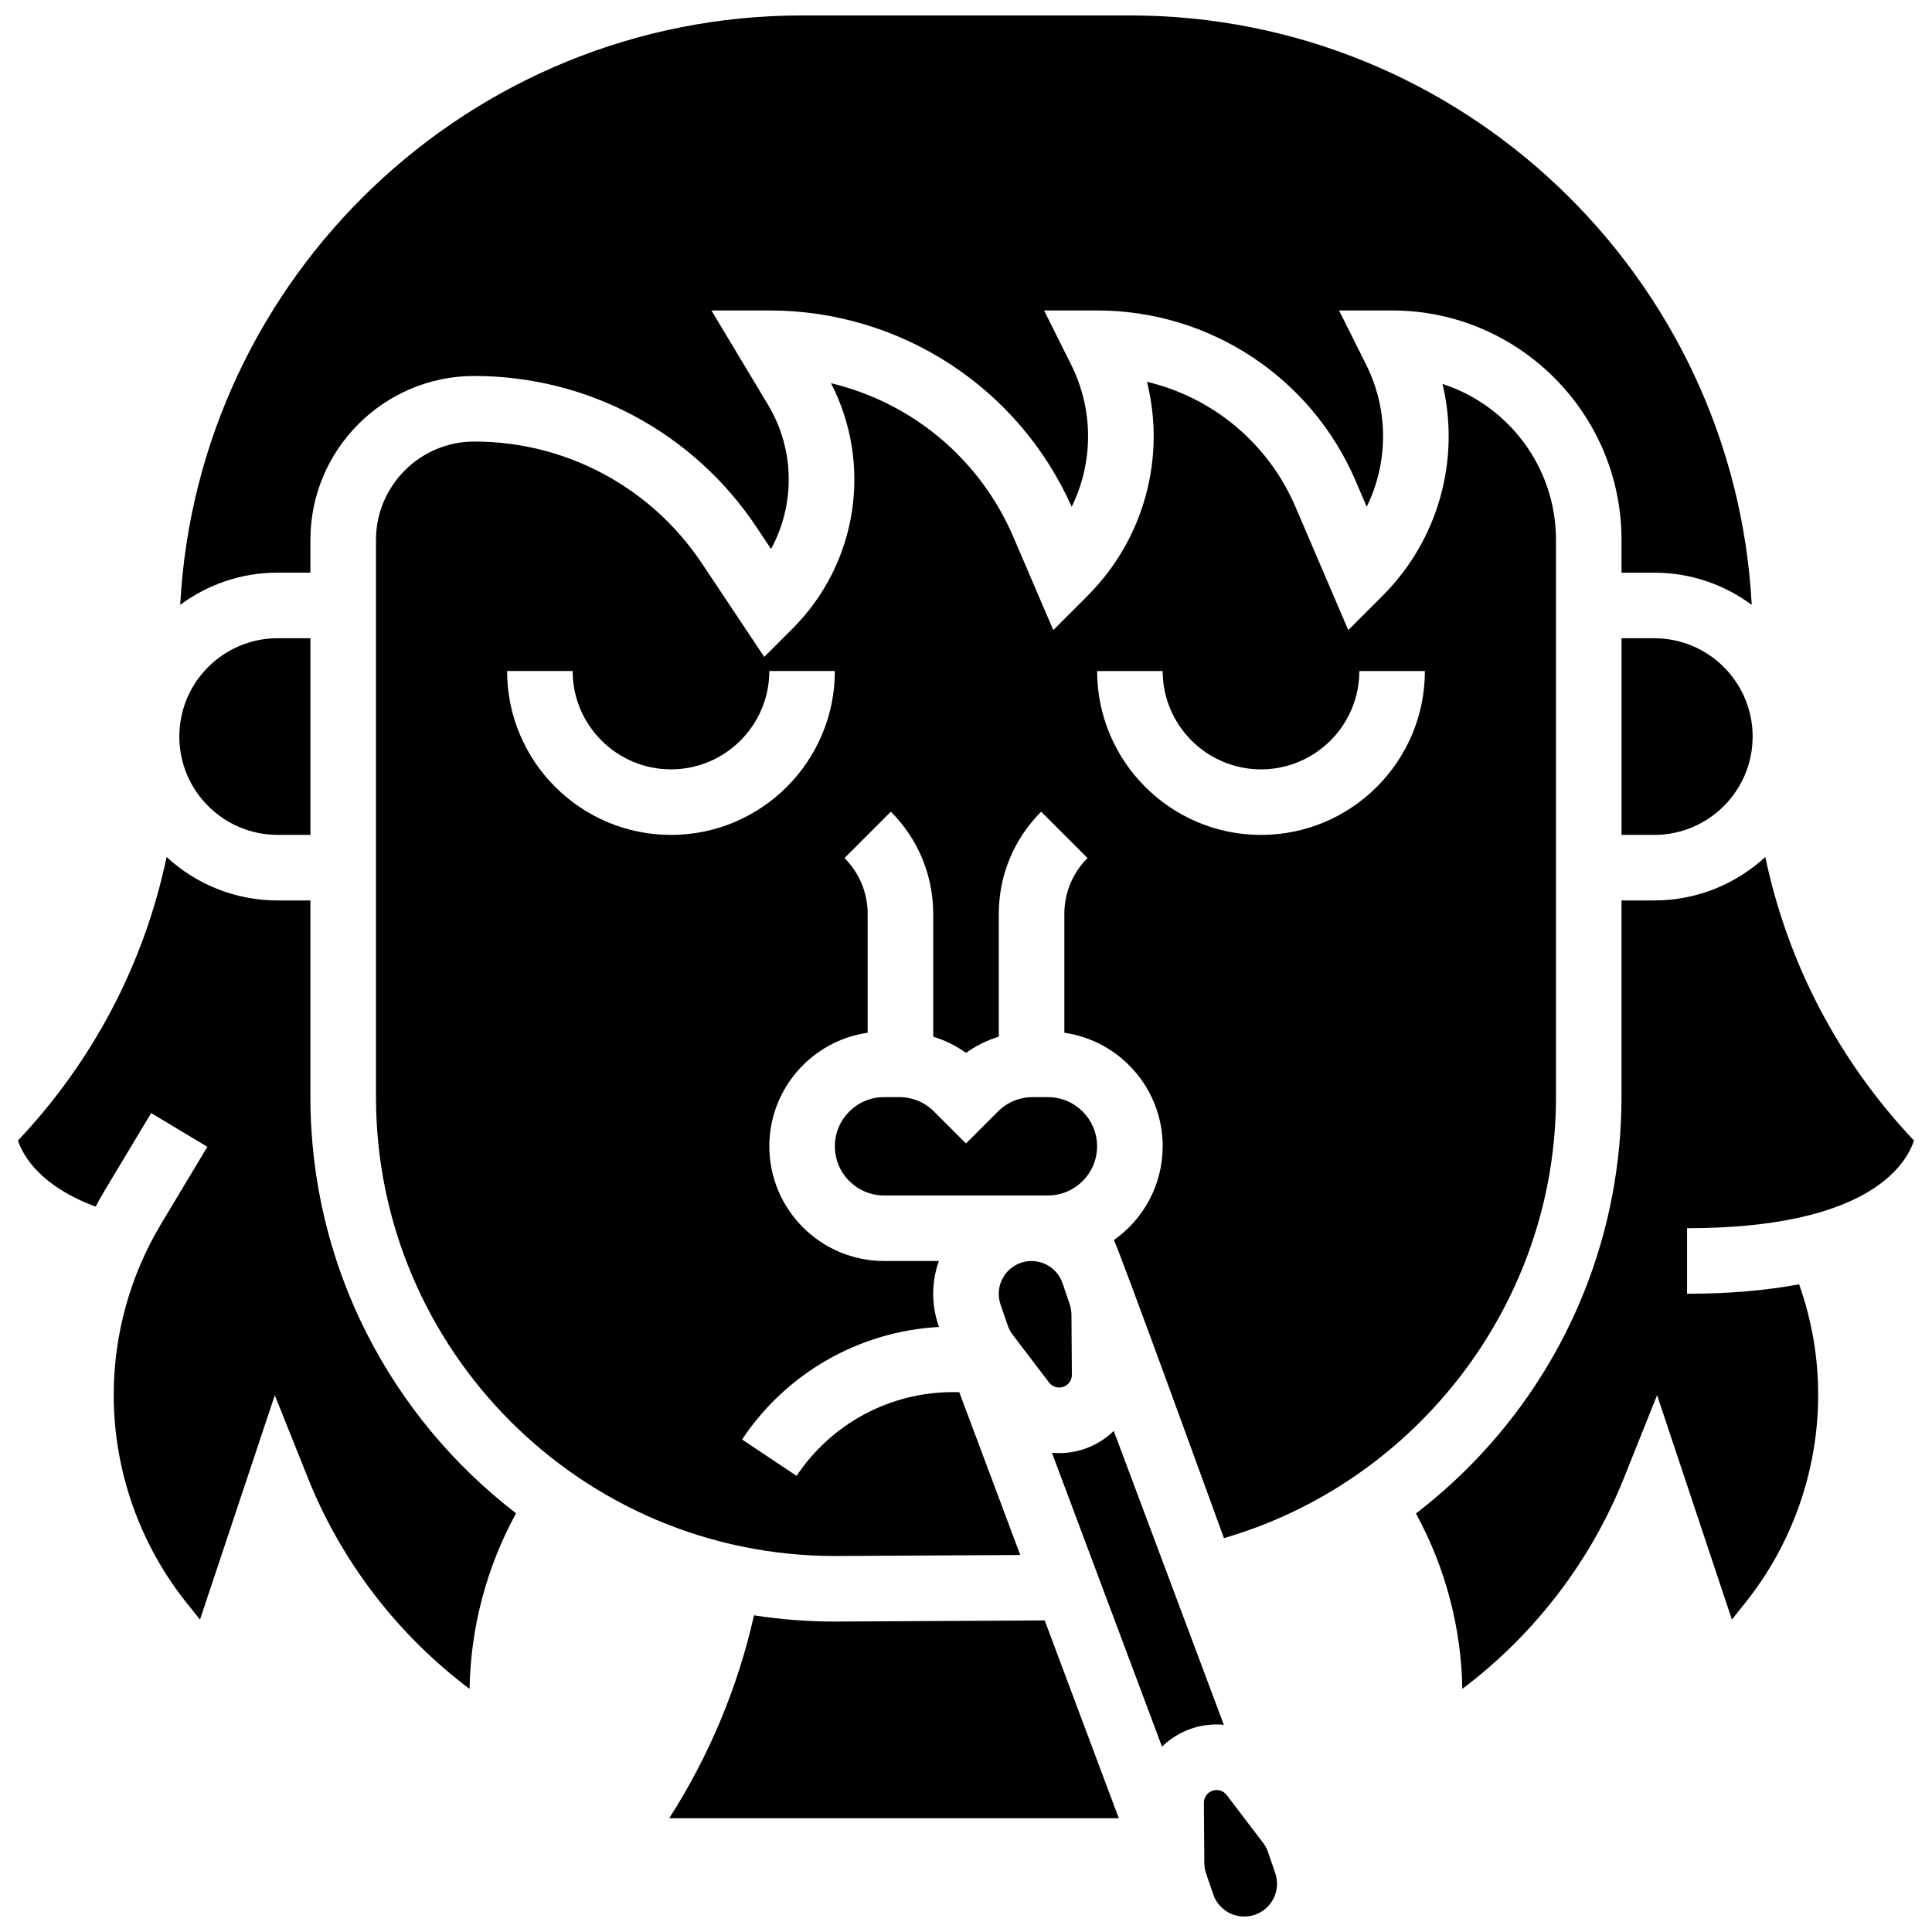
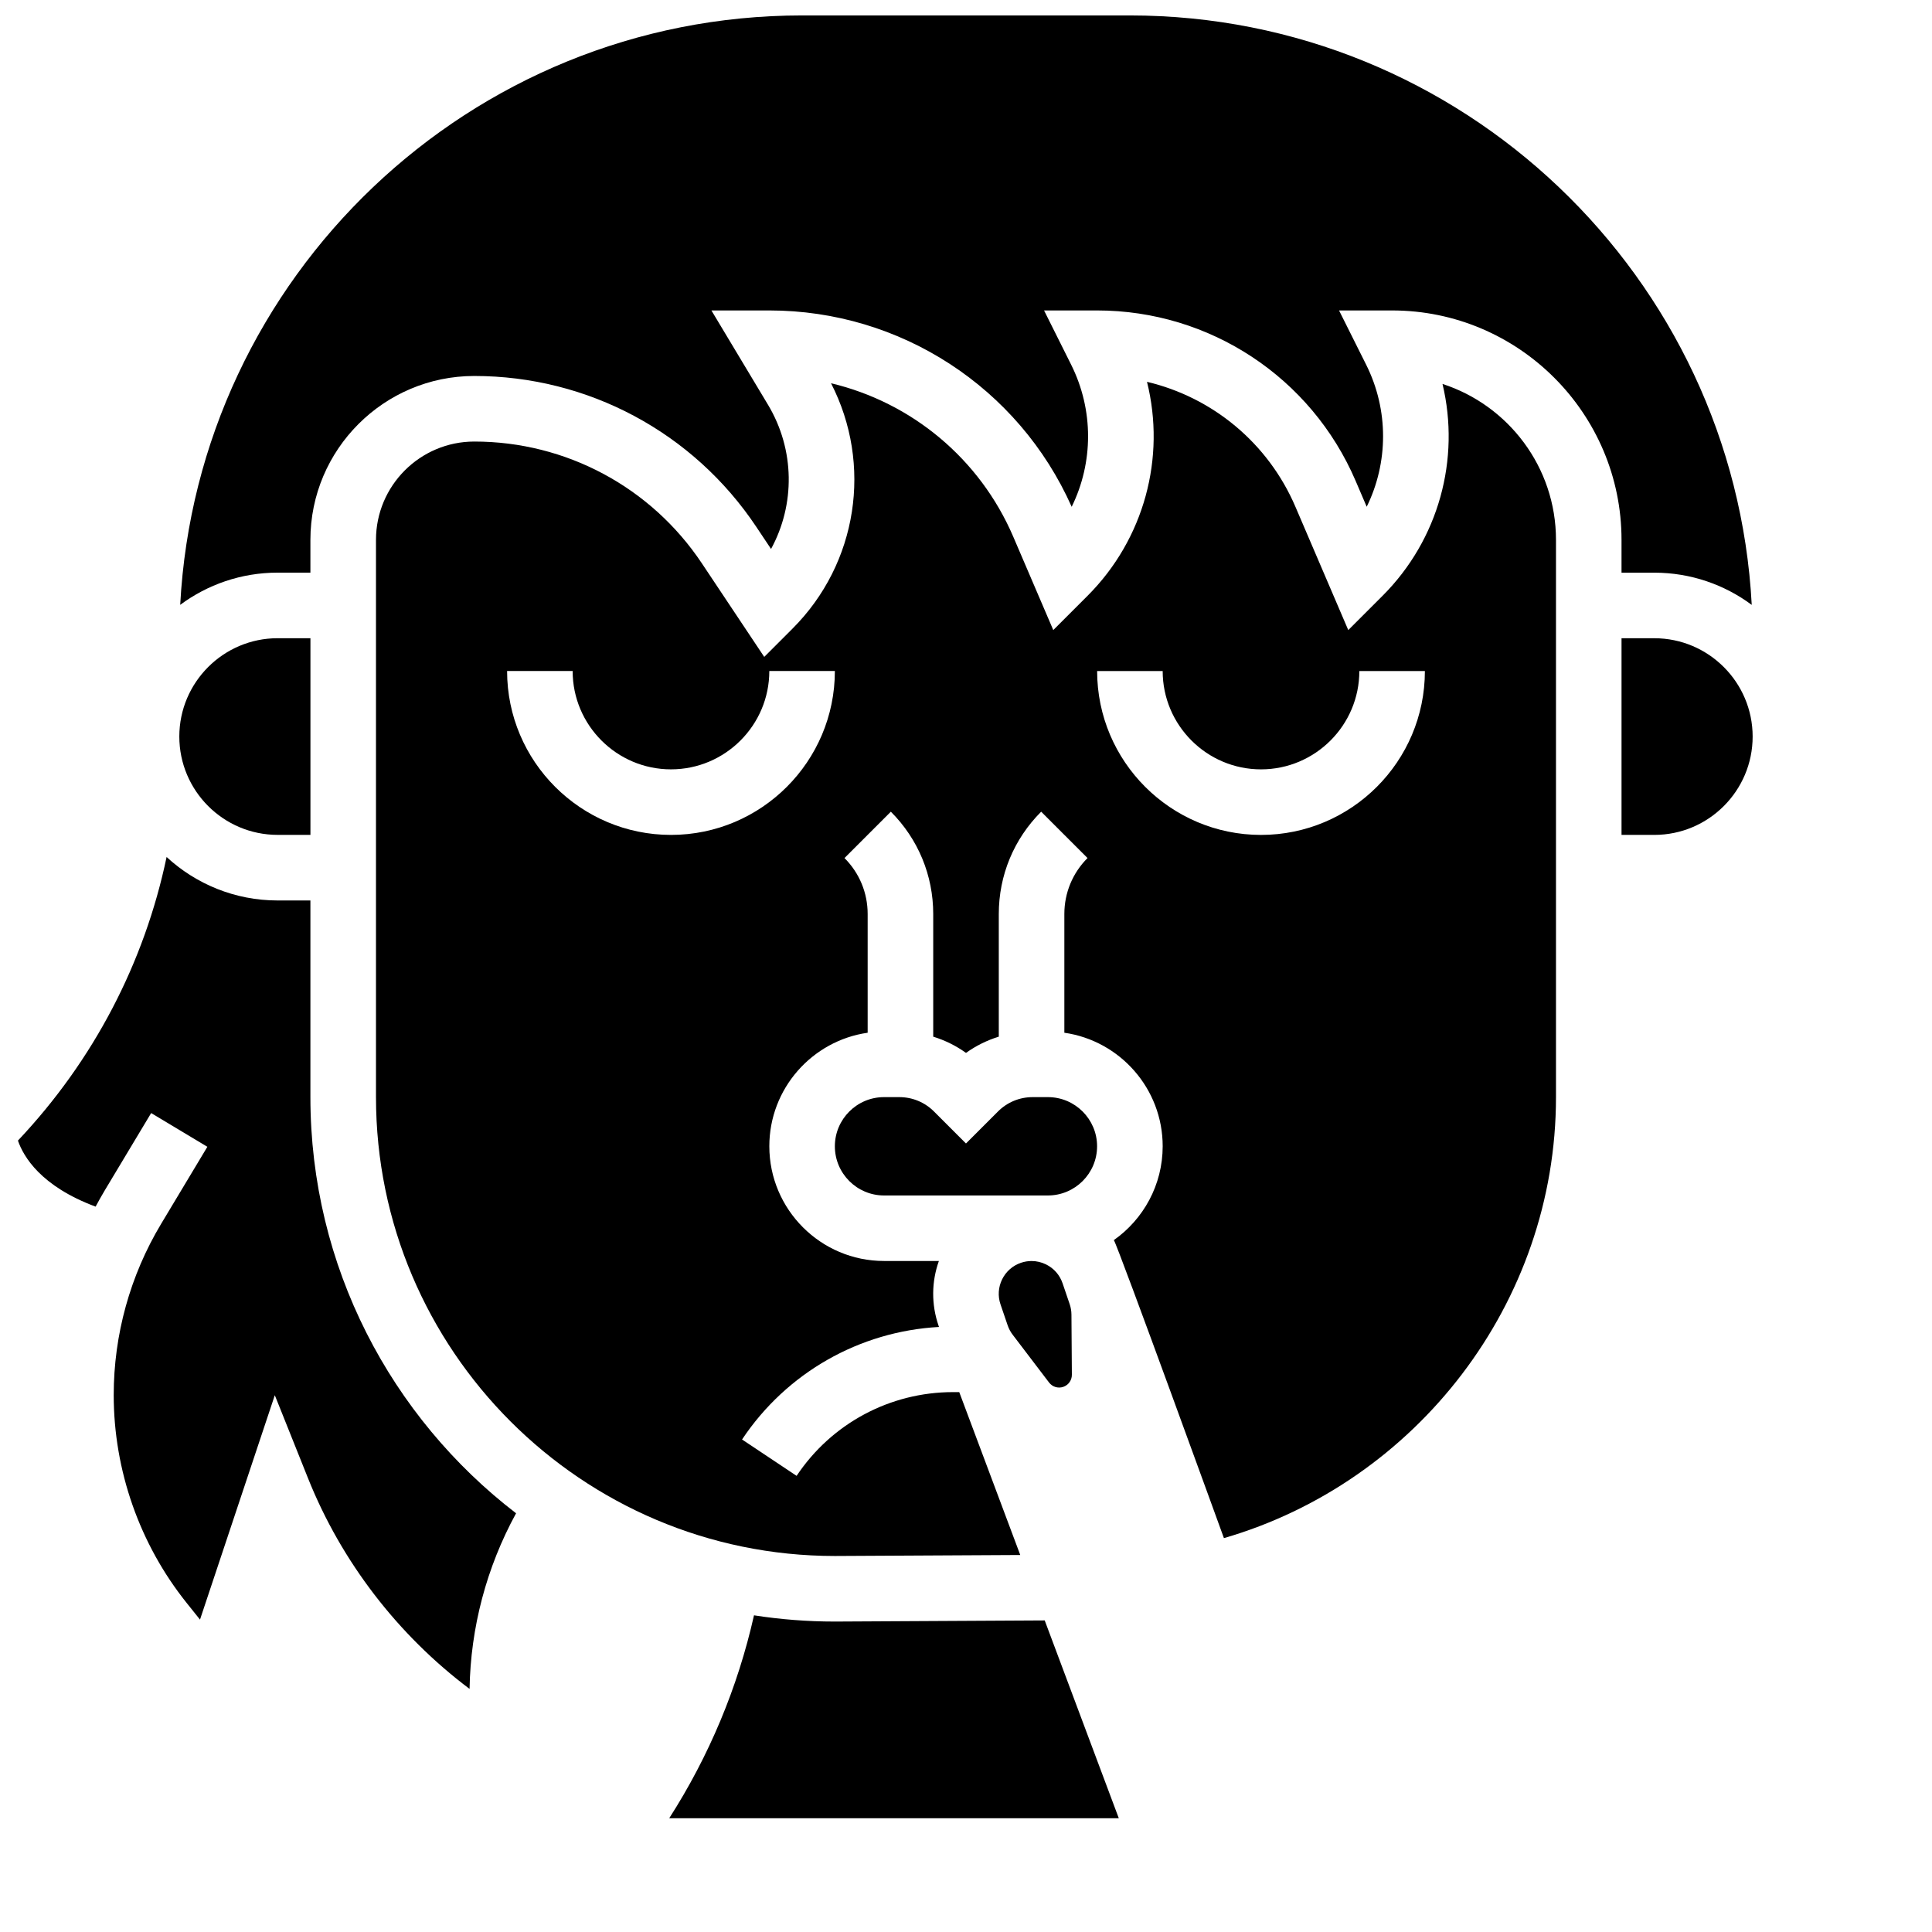
<svg xmlns="http://www.w3.org/2000/svg" width="800px" height="800px" version="1.1" viewBox="144 144 512 512">
  <defs>
    <clipPath id="d">
      <path d="m191 148.09h418v156.91h-418z" />
    </clipPath>
    <clipPath id="c">
-       <path d="m463 618h20v33.902h-20z" />
-     </clipPath>
+       </clipPath>
    <clipPath id="b">
-       <path d="m519 371h132.9v221h-132.9z" />
-     </clipPath>
+       </clipPath>
    <clipPath id="a">
      <path d="m148.09 371h132.91v221h-132.91z" />
    </clipPath>
  </defs>
-   <path d="m468.33 601.1-29.176-77.895c-2.156 2.098-4.781 3.754-7.766 4.773-2.144 0.734-4.406 1.109-6.695 1.109h-0.004c-0.645 0-1.285-0.039-1.922-0.102l29.176 77.895c2.156-2.098 4.777-3.754 7.762-4.769 2.164-0.738 4.418-1.113 6.699-1.113 0.645 0 1.285 0.039 1.926 0.102z" />
  <path d="m434.74 447.78c0-7.184-5.844-13.031-13.031-13.031h-4.035c-3.481 0-6.754 1.355-9.211 3.816l-8.469 8.469-8.469-8.469c-2.461-2.461-5.731-3.816-9.211-3.816h-4.035c-7.184 0-13.031 5.844-13.031 13.031 0 7.184 5.844 13.031 13.031 13.031h38.871c0.262-0.004 0.523-0.004 0.781 0h3.781c7.184-0.004 13.027-5.848 13.027-13.031z" />
  <path d="m425.59 484.07c-0.75-2.195-2.309-3.969-4.391-4.992-1.211-0.594-2.512-0.895-3.824-0.895-0.945 0-1.891 0.156-2.812 0.469-2.195 0.75-3.969 2.309-4.992 4.391-1.023 2.082-1.172 4.438-0.426 6.633l1.895 5.555c0.301 0.883 0.742 1.711 1.305 2.453l9.668 12.703c0.879 1.156 2.391 1.617 3.762 1.148 1.375-0.469 2.289-1.758 2.281-3.211l-0.113-15.961c-0.008-0.934-0.164-1.859-0.465-2.742z" />
  <path d="m582.41 313.14h-8.688v52.117h8.688c14.367 0 26.059-11.691 26.059-26.059 0-14.367-11.688-26.059-26.059-26.059z" />
  <path d="m439.18 472.64c1.168 1.797 29.172 78.977 29.172 78.977 50.879-14.742 88-62.145 88-116.87v-147.67c0-19.289-12.641-35.684-30.074-41.328 4.758 19.902-0.965 41.223-15.902 56.16l-9.07 9.07-14.004-32.68c-7.242-16.898-21.961-28.996-39.336-33.113 5 20.059-0.688 41.641-15.766 56.719l-9.07 9.07-10.582-24.691c-8.898-20.766-26.977-35.641-48.316-40.723 11.047 21.484 7.082 47.742-10.207 65.031l-7.492 7.492-16.531-24.797c-13.477-20.207-36.016-32.273-60.301-32.273-14.367 0-26.059 11.691-26.059 26.059v147.67c0 67.047 54.543 121.6 121.59 121.61l49.148-0.262-16.168-43.168h-1.637c-16.699 0-32.199 8.297-41.465 22.191l-14.457-9.637c11.801-17.699 31.105-28.656 52.188-29.82l-0.129-0.379c-1.918-5.621-1.863-11.59 0.102-17.105h-14.531c-16.766 0-30.402-13.641-30.402-30.402 0-15.289 11.344-27.973 26.059-30.086v-31.465c0-5.602-2.18-10.867-6.141-14.828l12.285-12.285c7.242 7.242 11.23 16.871 11.23 27.113v32.504c3.098 0.957 6.031 2.394 8.688 4.305 2.656-1.906 5.586-3.348 8.688-4.305v-32.504c0-10.242 3.988-19.871 11.23-27.113l12.285 12.285c-3.961 3.961-6.141 9.227-6.141 14.828v31.465c14.715 2.113 26.059 14.797 26.059 30.086-0.004 10.273-5.125 19.359-12.938 24.867zm-117.36-107.38c-23.949 0-43.434-19.484-43.434-43.434h17.371c0 14.367 11.691 26.059 26.059 26.059 14.367 0 26.059-11.691 26.059-26.059h17.371c0.008 23.949-19.477 43.434-43.426 43.434zm112.93-43.43h17.371c0 14.367 11.691 26.059 26.059 26.059 14.367 0 26.059-11.691 26.059-26.059h17.371c0 23.949-19.484 43.434-43.434 43.434-23.941-0.004-43.426-19.488-43.426-43.434z" />
  <g clip-path="url(#d)">
    <path d="m226.26 295.76v-8.688c0-23.949 19.484-43.434 43.434-43.434 30.105 0 58.051 14.953 74.75 40.008l3.891 5.836c6.406-11.75 6.356-26.277-0.812-38.227l-14.992-24.984h15.34c34.727 0 66.047 20.383 80.137 52.035 5.731-11.66 5.898-25.578-0.152-37.68l-7.172-14.355h14.055c29.863 0 56.762 17.738 68.523 45.184l2.93 6.84c5.723-11.66 5.894-25.574-0.156-37.668l-7.176-14.355h14.055c33.527 0 60.805 27.277 60.805 60.805v8.688h8.688c9.664 0 18.598 3.176 25.82 8.535-4.606-86.914-76.762-156.21-164.8-156.21h-86.863c-88.043 0-160.2 69.293-164.81 156.2 7.223-5.359 16.156-8.535 25.82-8.535z" />
  </g>
  <path d="m365.27 573.73h-0.023c-7.285 0-14.445-0.566-21.43-1.652-4.285 19.086-11.914 37.328-22.465 53.773h119.14l-19.633-52.422z" />
  <g clip-path="url(#c)">
    <path d="m480.06 634.86c-0.301-0.883-0.742-1.711-1.305-2.453l-9.668-12.703c-0.879-1.152-2.391-1.617-3.766-1.148s-2.289 1.758-2.277 3.207l0.113 15.961c0.008 0.938 0.16 1.859 0.465 2.742l1.895 5.559c1.547 4.531 6.492 6.965 11.023 5.414 2.195-0.75 3.969-2.309 4.992-4.391s1.172-4.438 0.426-6.633z" />
  </g>
  <g clip-path="url(#b)">
    <path d="m651.23 446.27c-20.051-21.234-33.523-47.117-39.406-75.164-7.742 7.144-18.078 11.52-29.422 11.52h-8.688v52.117c0 35.145-13.148 68.684-37.023 94.445-5.402 5.828-11.246 11.137-17.449 15.898 7.828 14.348 12.02 30.262 12.289 46.477 18.988-14.273 33.957-33.699 42.805-55.812l8.809-22.02 19.824 59.469 3.547-4.434c12.461-15.574 19.32-35.137 19.32-55.082 0-10.086-1.715-19.918-5.051-29.336-8.371 1.578-18.18 2.508-29.695 2.508v-17.371c47.262 0.004 57.797-16.27 60.141-23.215z" />
  </g>
  <path d="m217.58 365.25h8.688v-52.117h-8.688c-14.367 0-26.059 11.691-26.059 26.059 0 14.367 11.688 26.059 26.059 26.059z" />
  <g clip-path="url(#a)">
    <path d="m226.26 434.75v-52.117h-8.688c-11.344 0-21.68-4.375-29.422-11.52-5.879 28.043-19.348 53.922-39.395 75.152 1.465 4.269 6.086 12.109 20.582 17.504 0.789-1.473 1.605-2.934 2.465-4.371l12.258-20.426 14.895 8.938-12.258 20.426c-8.219 13.703-12.562 29.387-12.562 45.363 0 19.945 6.859 39.508 19.32 55.082l3.547 4.434 19.824-59.469 8.809 22.02c8.844 22.109 23.816 41.539 42.805 55.812 0.27-16.242 4.477-32.18 12.324-46.543-33.113-25.43-54.504-65.402-54.504-110.29z" />
  </g>
</svg>